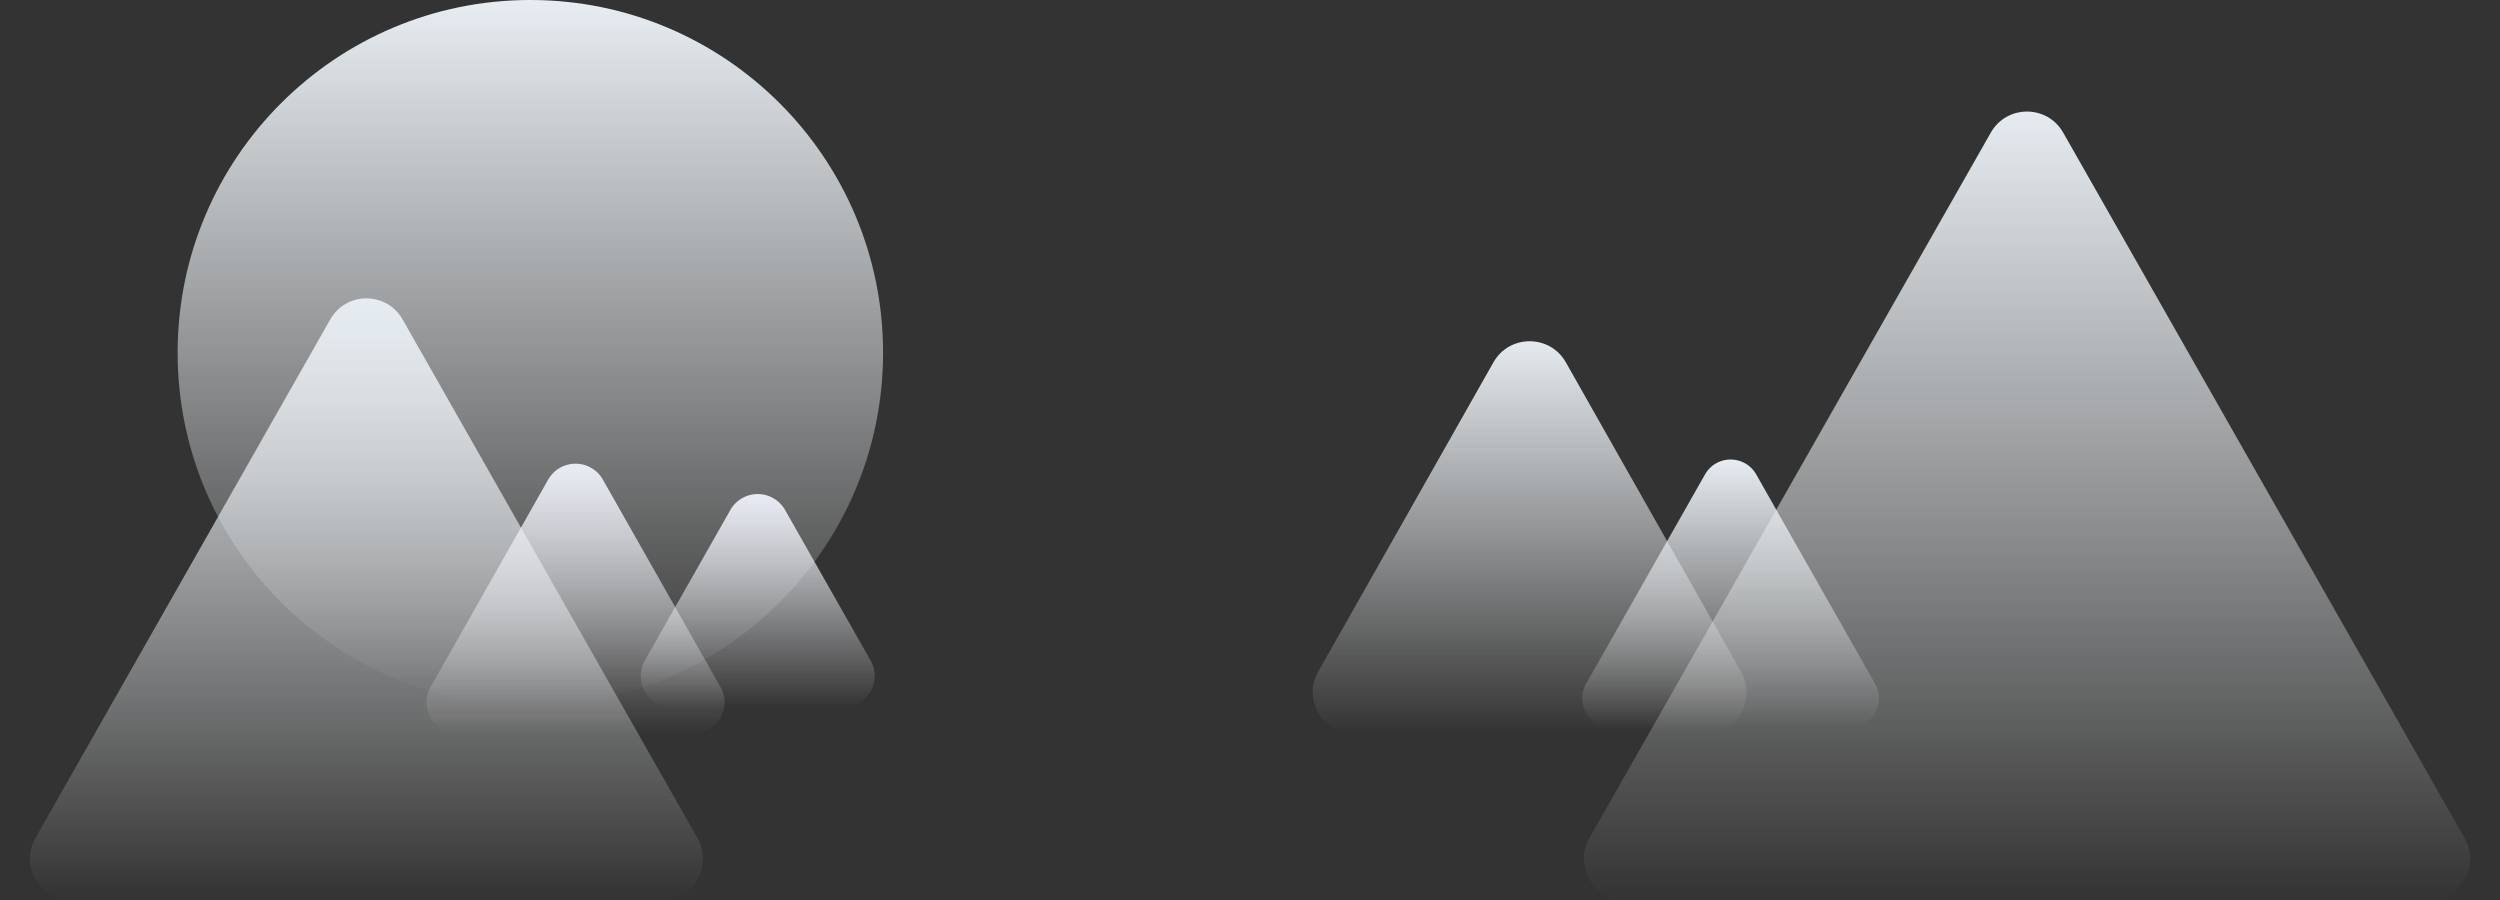
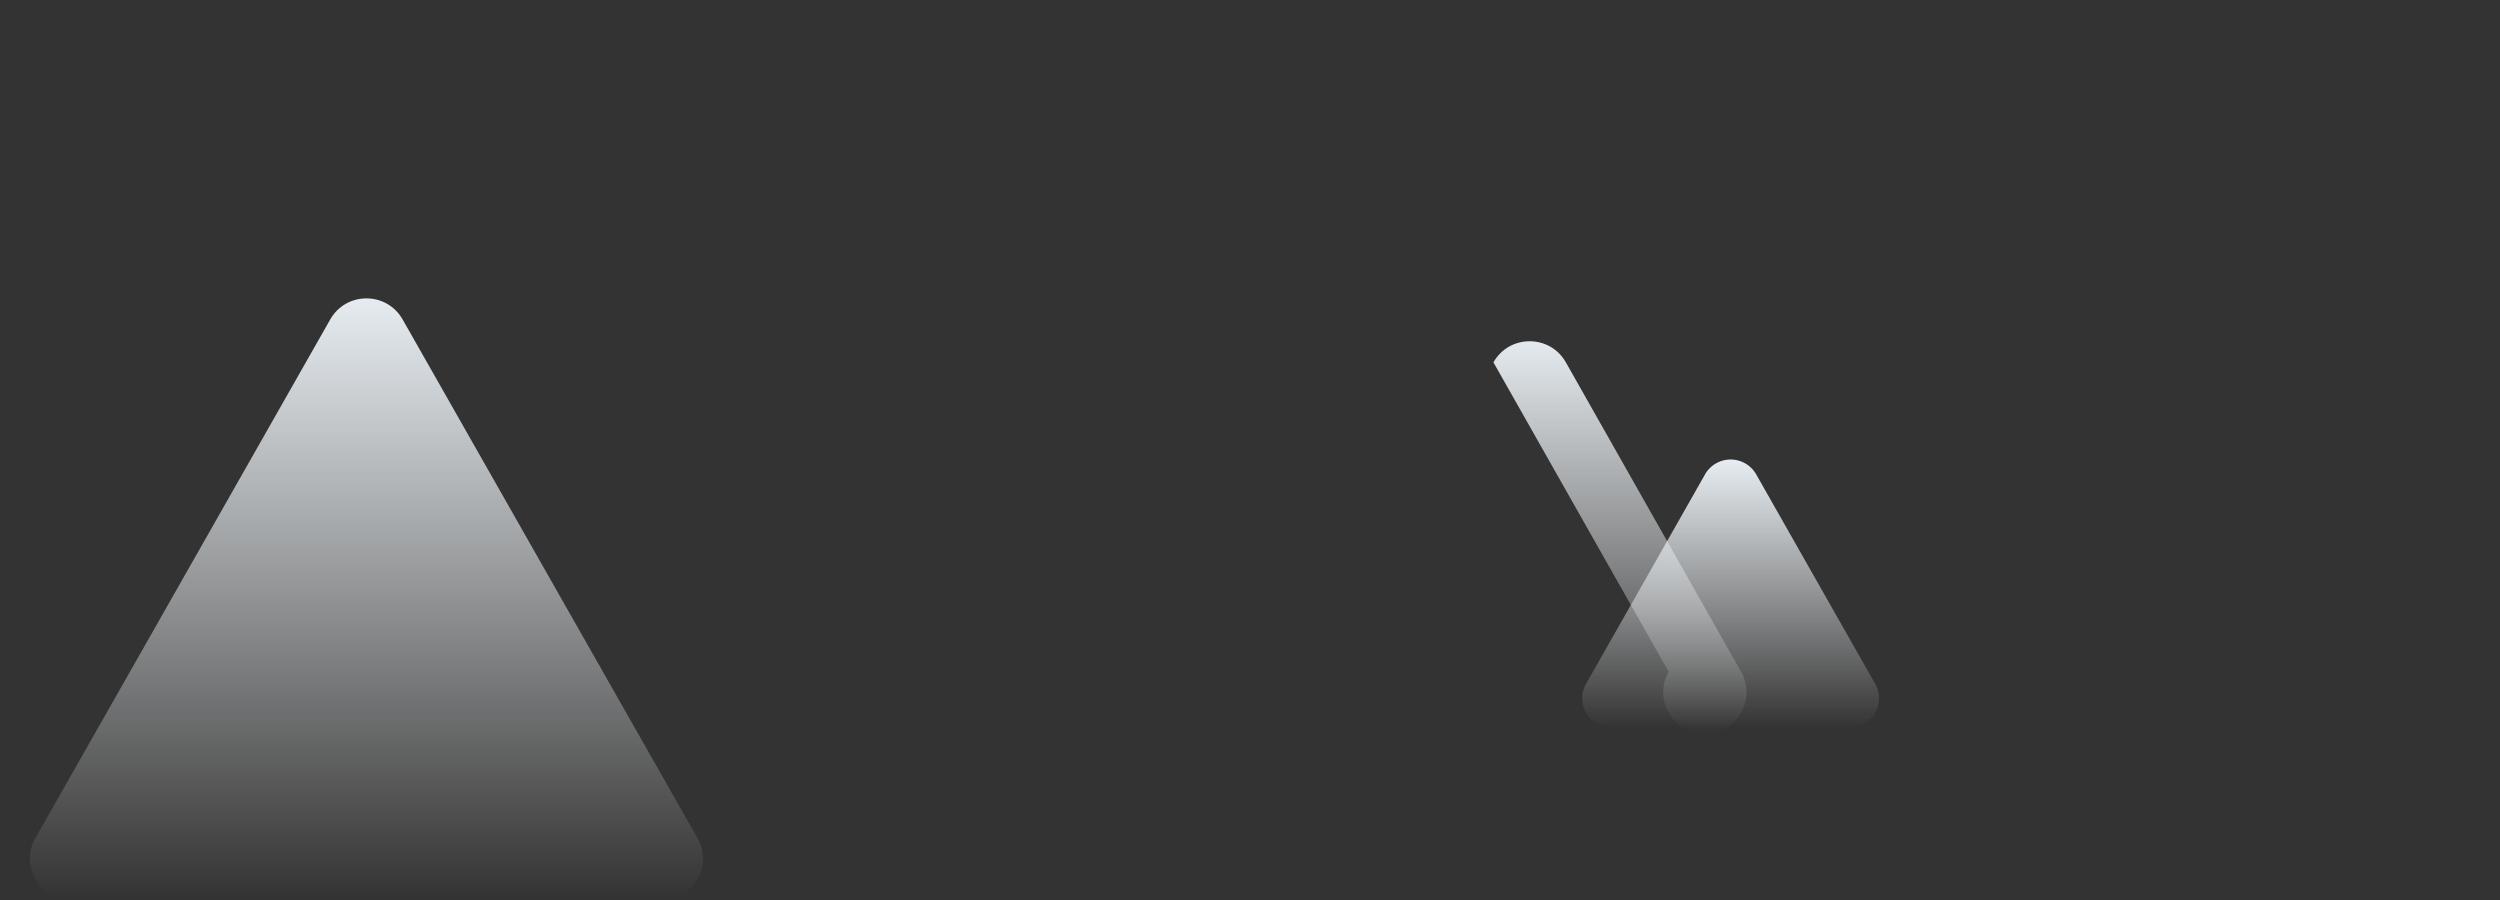
<svg xmlns="http://www.w3.org/2000/svg" width="2463" height="887" viewBox="0 0 2463 887">
  <rect x="0" y="0" width="2463" height="887" fill="#333333" stroke="none" />
  <defs>
    <linearGradient id="linear-gradient" x1="0.5" x2="0.5" y2="1" gradientUnits="objectBoundingBox">
      <stop offset="0" stop-color="#e7edf2" />
      <stop offset="1" stop-color="#f7f9fa" stop-opacity="0" />
    </linearGradient>
    <linearGradient id="linear-gradient-5" x1="0.5" x2="0.5" y2="1" gradientUnits="objectBoundingBox">
      <stop offset="0" stop-color="#e9ecf4" />
      <stop offset="1" stop-color="#f7f8fa" stop-opacity="0" />
    </linearGradient>
  </defs>
  <g id="Group_192" data-name="Group 192" transform="translate(256 -8252)">
-     <circle id="Ellipse_38" data-name="Ellipse 38" cx="347.5" cy="347.5" r="347.5" transform="translate(-81 8252)" fill="url(#linear-gradient)" />
-     <path id="Polygon_1" data-name="Polygon 1" d="M430.365,62.63C446.087,35,485.913,35,501.635,62.63l395.5,695.094C912.687,785.056,892.947,819,861.5,819H70.5c-31.447,0-51.187-33.944-35.635-61.276Z" transform="translate(1275 8320)" fill="url(#linear-gradient)" />
    <path id="Polygon_10" data-name="Polygon 10" d="M325.357,62.7c15.719-27.649,55.567-27.649,71.286,0L687.172,573.737C702.71,601.069,682.969,635,651.529,635H70.471c-31.441,0-51.181-33.931-35.643-61.263Z" transform="translate(-256 8504)" fill="url(#linear-gradient)" />
-     <path id="Polygon_2" data-name="Polygon 2" d="M207.325,62.981c15.7-27.724,55.645-27.724,71.349,0L451.33,367.793C466.812,395.125,447.068,429,415.656,429H70.344c-31.412,0-51.156-33.875-35.674-61.207Z" transform="translate(1008 8546)" fill="url(#linear-gradient)" />
-     <path id="Polygon_11" data-name="Polygon 11" d="M142.034,47.549a31,31,0,0,1,53.931,0L311.747,251.707A31,31,0,0,1,284.781,298H53.219a31,31,0,0,1-26.966-46.293Z" transform="translate(142 8677)" fill="url(#linear-gradient-5)" />
+     <path id="Polygon_2" data-name="Polygon 2" d="M207.325,62.981c15.7-27.724,55.645-27.724,71.349,0L451.33,367.793C466.812,395.125,447.068,429,415.656,429c-31.412,0-51.156-33.875-35.674-61.207Z" transform="translate(1008 8546)" fill="url(#linear-gradient)" />
    <path id="Polygon_3" data-name="Polygon 3" d="M141.784,44.392a29,29,0,0,1,50.432,0L309.391,250.677A29,29,0,0,1,284.175,294H49.825a29,29,0,0,1-25.216-43.323Z" transform="translate(1282 8675)" fill="url(#linear-gradient)" />
-     <path id="Polygon_12" data-name="Polygon 12" d="M110.547,47.438a31,31,0,0,1,53.906,0l84.232,148.248A31,31,0,0,1,221.732,242H53.268a31,31,0,0,1-26.953-46.314Z" transform="translate(353 8707)" fill="url(#linear-gradient-5)" />
  </g>
</svg>